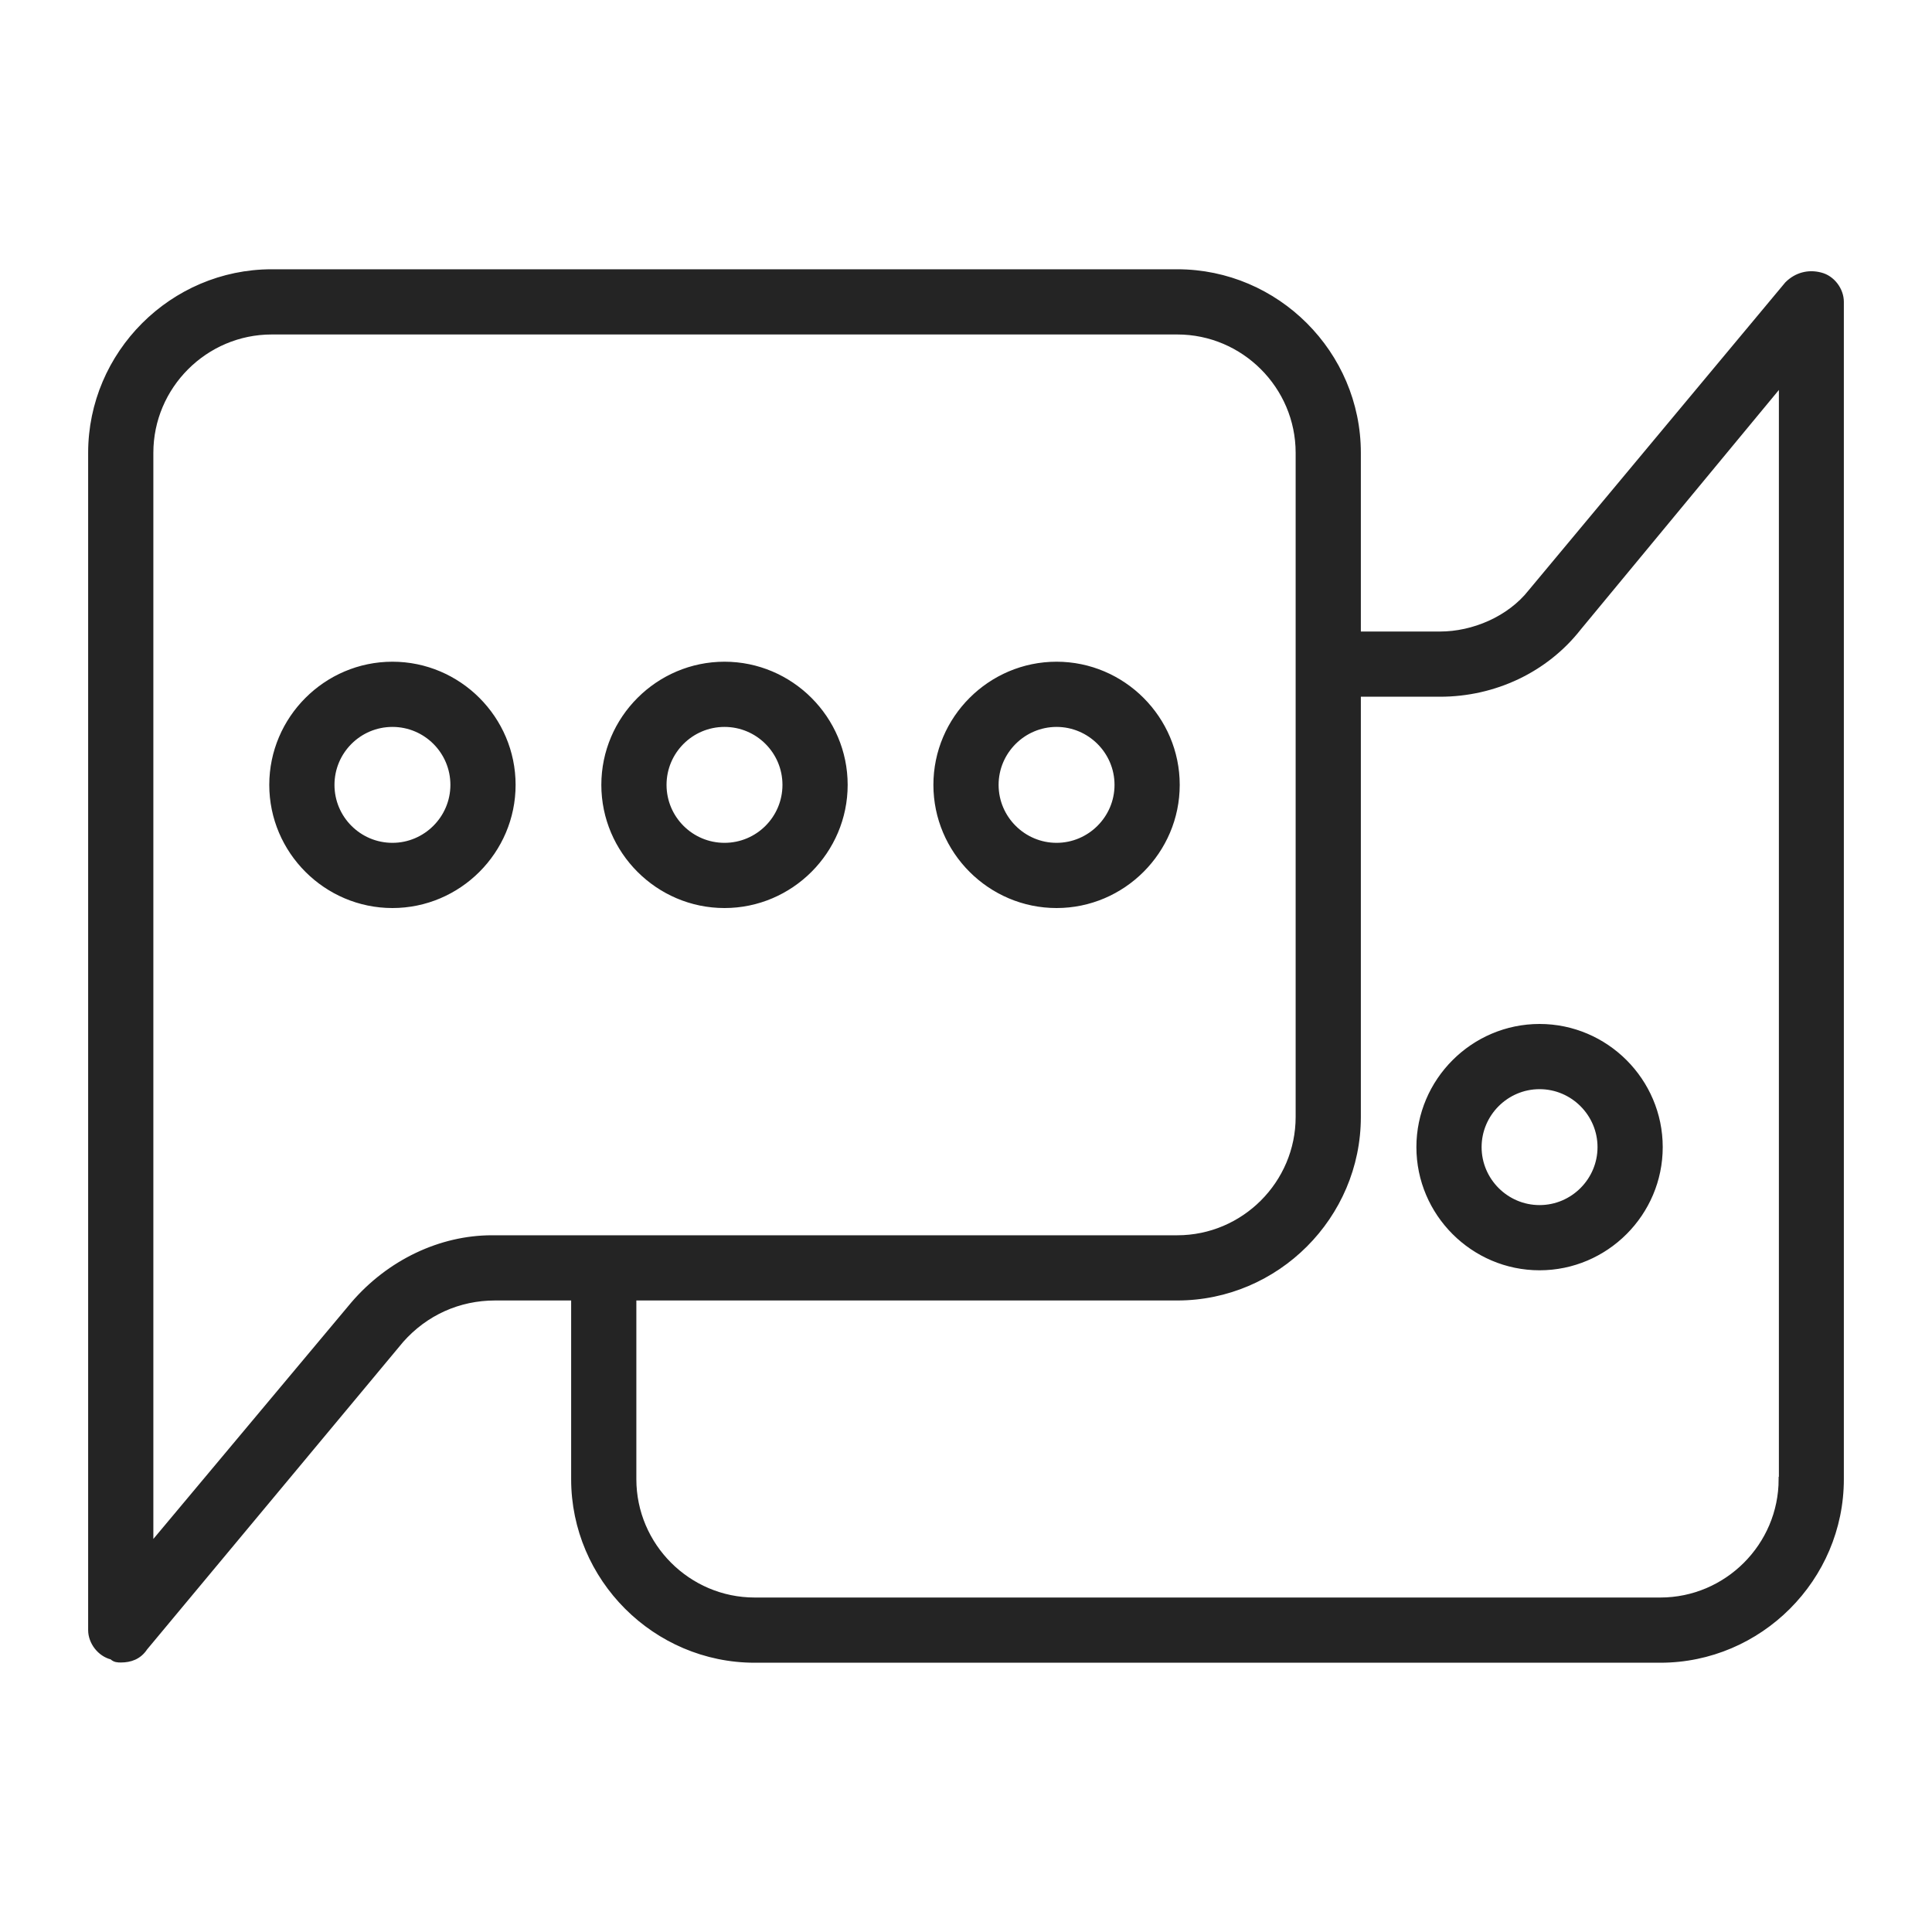
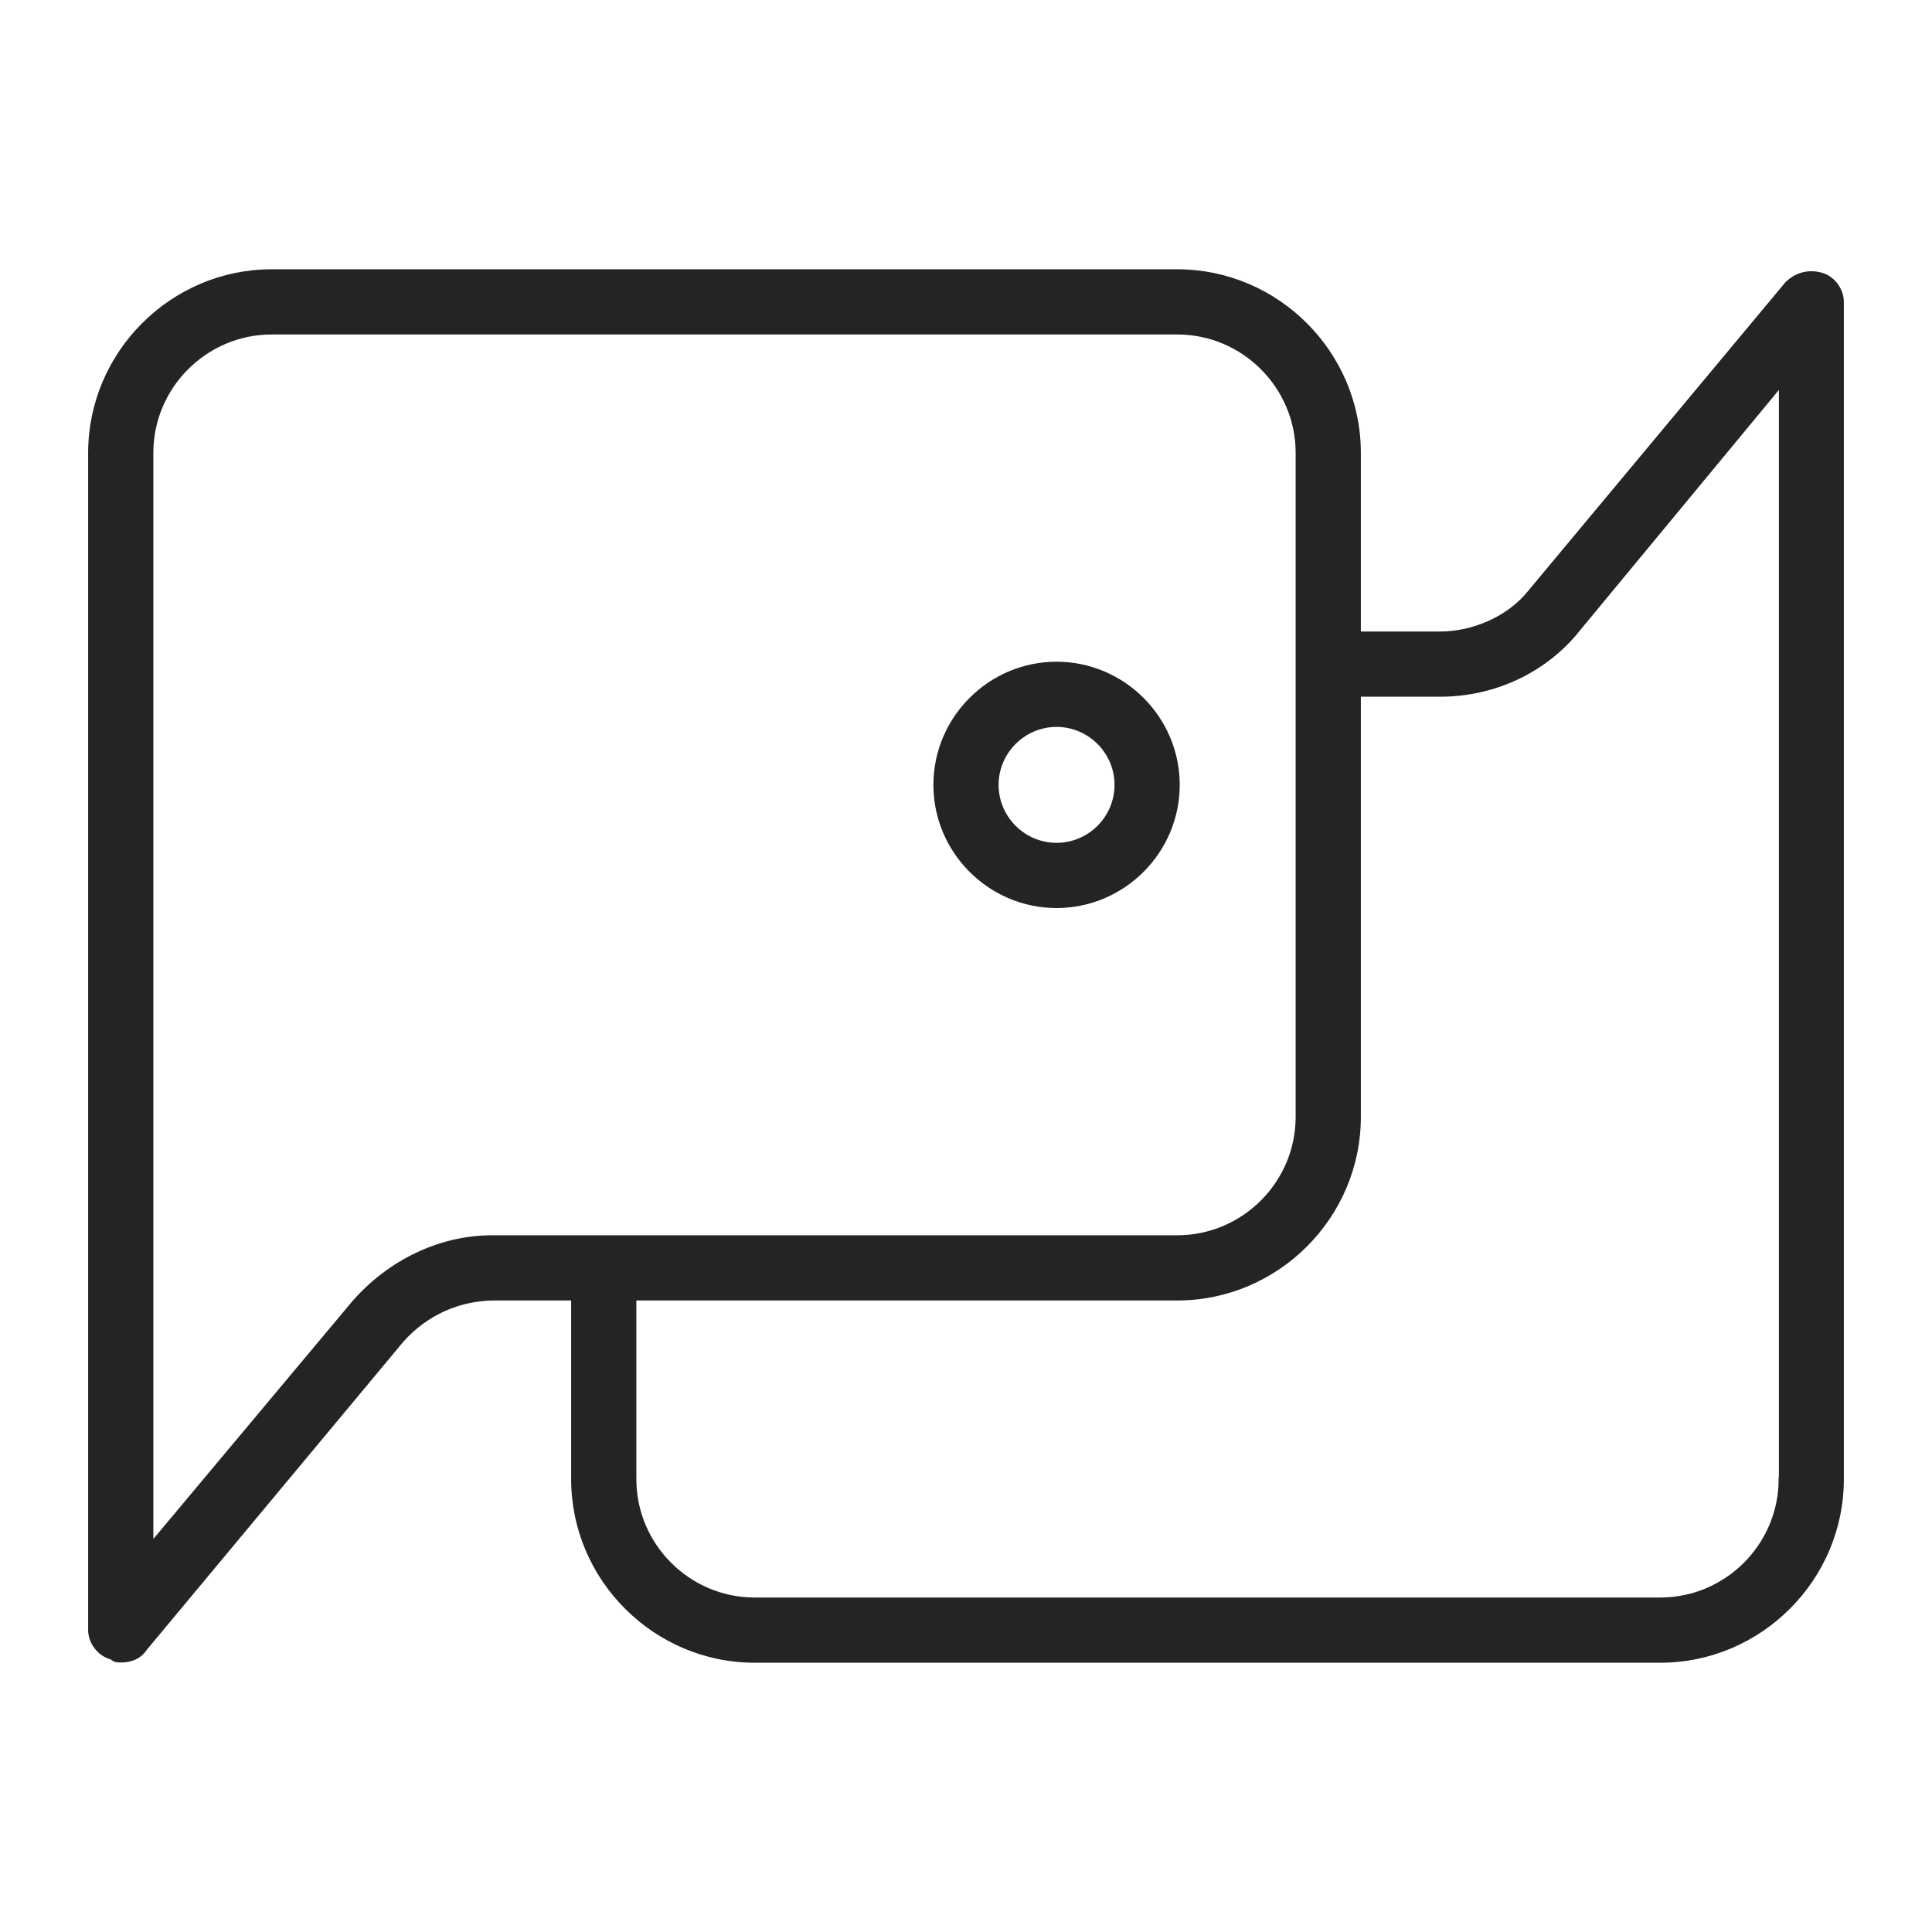
<svg xmlns="http://www.w3.org/2000/svg" xml:space="preserve" style="enable-background:new 0 0 800 800;" viewBox="0 0 800 800" y="0px" x="0px" id="图层_1" version="1.1">
  <style type="text/css">
	.st0{fill:#242424;stroke:#242424;stroke-width:2;stroke-miterlimit:10;}
</style>
  <g id="smart_lamp">
</g>
  <g id="e-wallet">
</g>
  <g id="virtual_reality">
</g>
  <g id="payment">
</g>
  <g id="cloud_storage">
</g>
  <g id="security_camera">
</g>
  <g id="smart_home">
</g>
  <g id="connection">
</g>
  <g id="game">
</g>
  <g id="drone">
</g>
  <g id="smart_car">
</g>
  <g id="camera">
</g>
  <g id="online_business">
</g>
  <g id="smartwatch">
</g>
  <g id="online_shopping">
</g>
  <g id="smart_Television">
</g>
  <g id="security">
</g>
  <g id="communication">
    <g>
      <path d="M437.5,375c27.5,0,50-22.5,50-50s-22.5-50-50-50s-50,22.5-50,50S410,375,437.5,375z M437.5,300    c13.7,0,25,11.2,25,25s-11.3,25-25,25s-25-11.2-25-25S423.8,300,437.5,300z" class="st0" />
-       <path d="M300,375c27.5,0,50-22.5,50-50s-22.5-50-50-50s-50,22.5-50,50S272.5,375,300,375z M300,300    c13.8,0,25,11.2,25,25s-11.2,25-25,25s-25-11.2-25-25S286.2,300,300,300z" class="st0" />
-       <path d="M162.5,275c-27.5,0-50,22.5-50,50s22.5,50,50,50s50-22.5,50-50S190,275,162.5,275z M162.5,350    c-13.8,0-25-11.2-25-25s11.2-25,25-25s25,11.2,25,25S176.2,350,162.5,350z" class="st0" />
      <path d="M753.8,113.8c-5-1.3-10,0-13.8,3.8L633.8,245c-8.8,11.2-23.8,17.5-37.5,17.5h-33.8v-75c0-41.2-33.8-75-75-75    h-375c-41.2,0-75,33.8-75,75V675c0,5,3.8,10,8.8,11.2c1.2,1.2,2.5,1.2,3.8,1.2c3.8,0,7.5-1.2,10-5L166.2,555    c10-11.3,23.8-17.5,38.8-17.5h32.5v75c0,41.2,33.8,75,75,75h375c41.2,0,75-33.8,75-75V125C762.5,120,758.8,115,753.8,113.8z     M146.2,540L62.5,640V187.5c0-27.5,22.5-50,50-50h375c27.5,0,50,22.5,50,50v275c0,27.5-22.5,50-50,50H203.7    C182.5,512.5,161.2,522.5,146.2,540z M737.5,612.5c0,27.5-22.5,50-50,50h-375c-27.5,0-50-22.5-50-50v-75h225c41.2,0,75-33.8,75-75    v-175h33.8c22.5,0,43.8-10,57.5-27.5l83.8-101.3V612.5z" class="st0" />
-       <path d="M587.5,475c0,27.5,22.5,50,50,50s50-22.5,50-50s-22.5-50-50-50S587.5,447.5,587.5,475z M662.5,475    c0,13.7-11.2,25-25,25s-25-11.3-25-25s11.2-25,25-25S662.5,461.3,662.5,475z" class="st0" />
    </g>
  </g>
  <g id="remote_control">
</g>
  <g id="satelite_dish">
</g>
</svg>